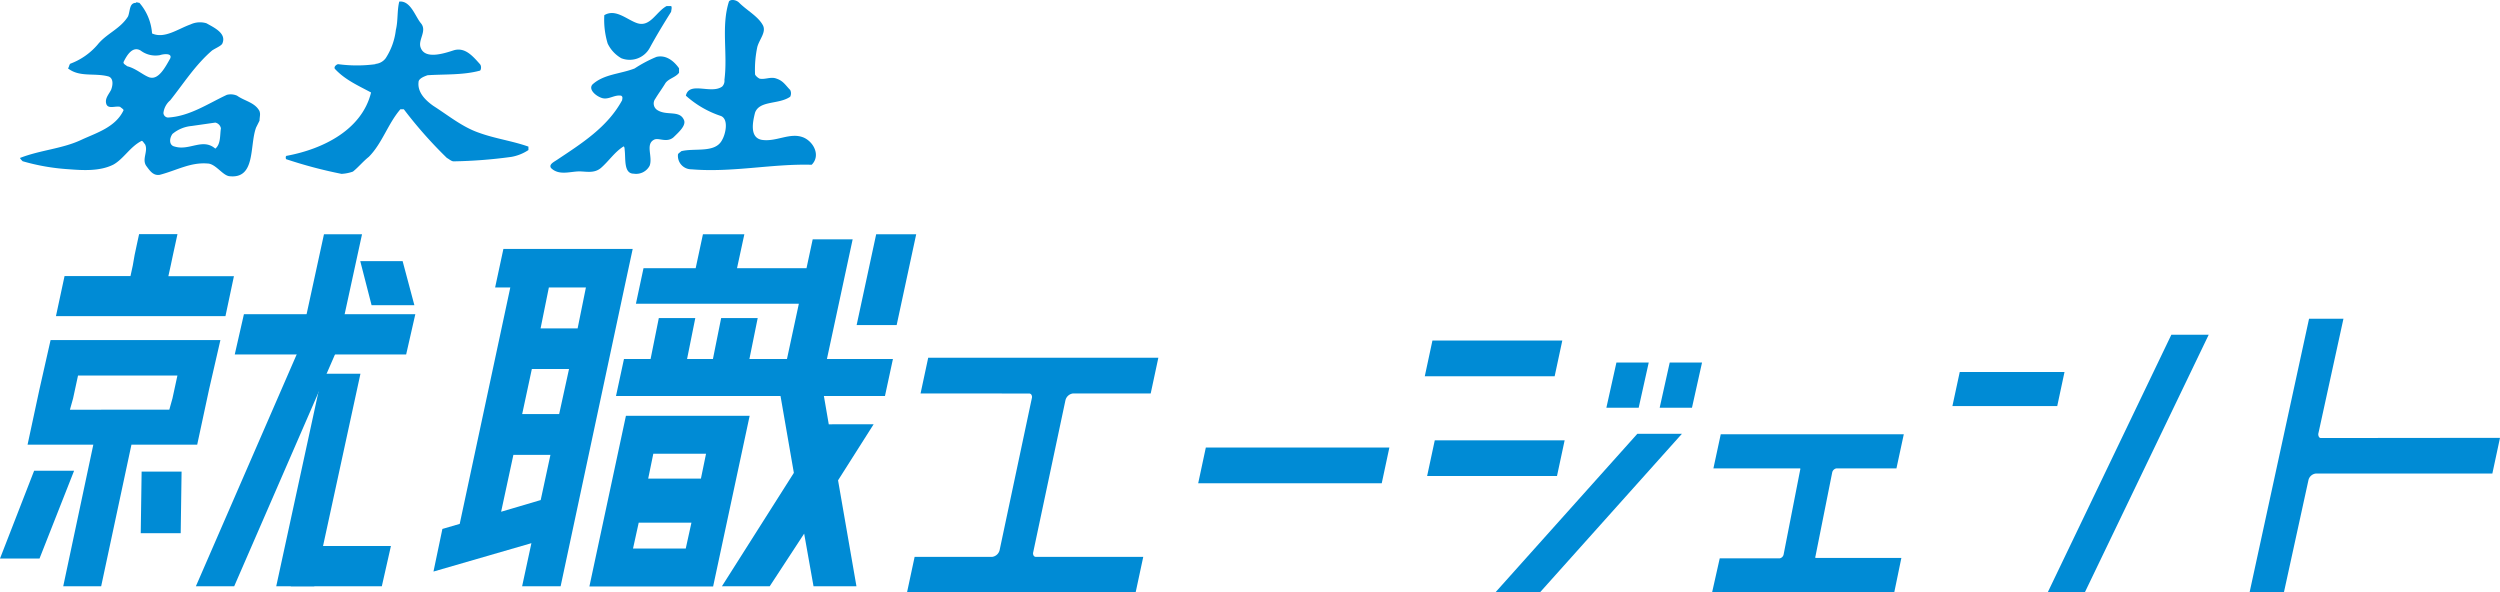
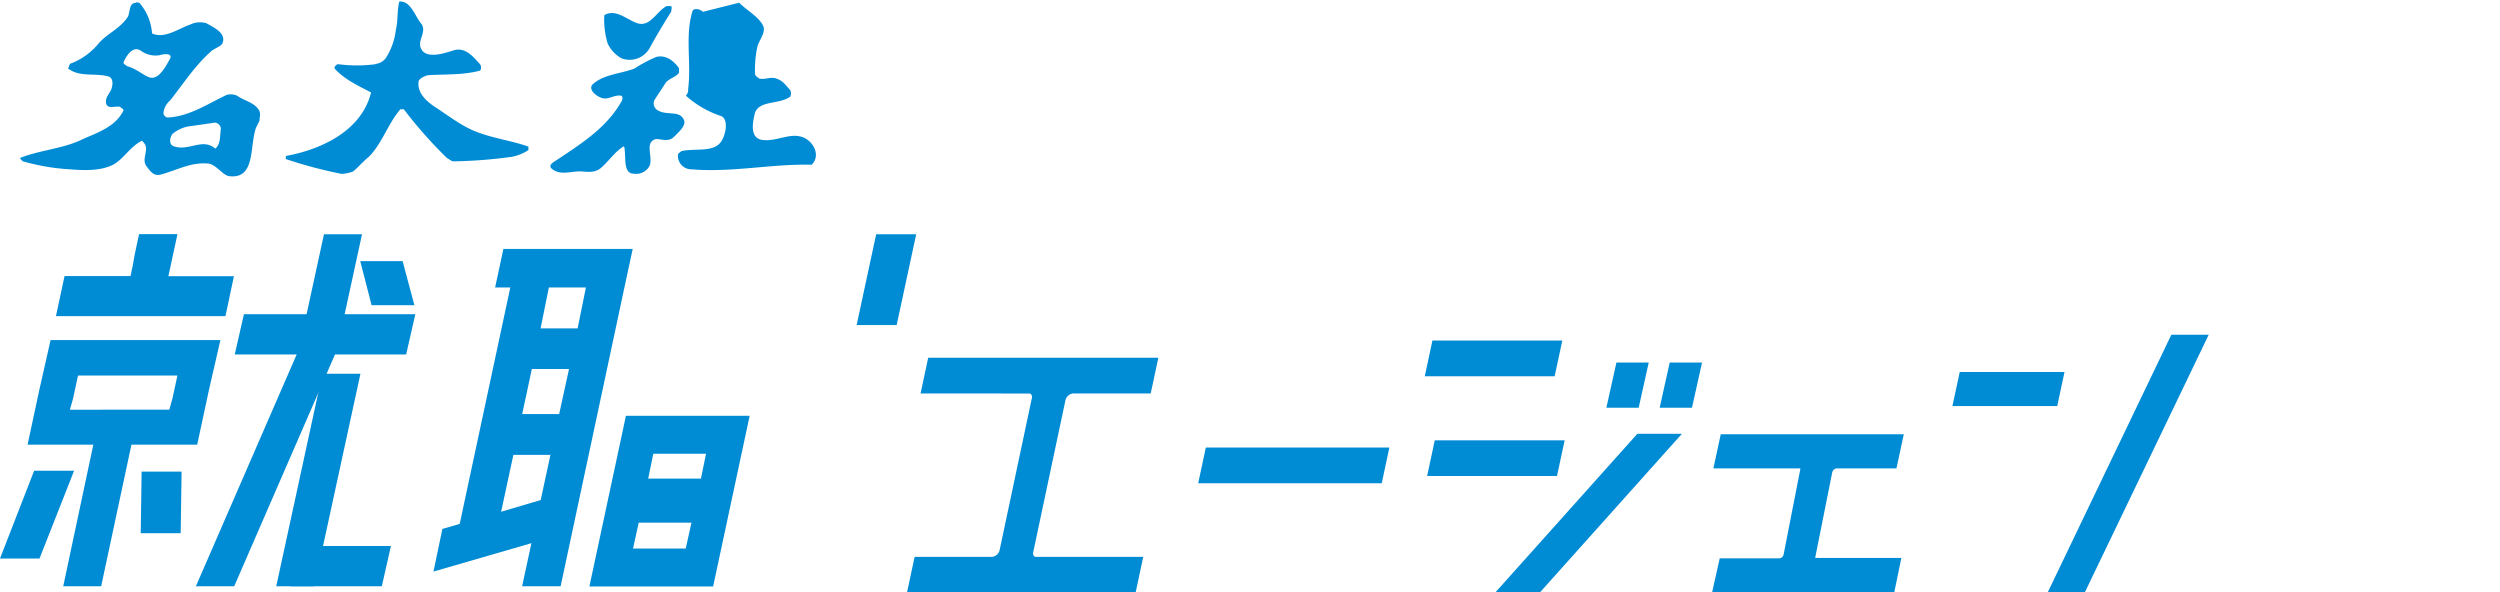
<svg xmlns="http://www.w3.org/2000/svg" viewBox="0 0 395.41 93.7">
  <defs>
    <style>.cls-1{fill:#008bd5;}</style>
  </defs>
  <title>site_logo</title>
  <g id="レイヤー_2" data-name="レイヤー 2">
    <g id="レイヤー_4" data-name="レイヤー 4">
      <path class="cls-1" d="M162.74,62.24a.43.43,0,0,1,.37.16.69.69,0,0,1,.09.58l-5.09,24a1.4,1.4,0,0,1-1.21,1.1H144.66l-1.21,5.65h36.16l1.21-5.65H163.88a.44.44,0,0,1-.37-.16.71.71,0,0,1-.09-.59l5.09-24a1.41,1.41,0,0,1,1.21-1.1H182l1.21-5.65h-36.4l-1.21,5.65Z" />
      <polygon class="cls-1" points="218.54 76.44 189.51 76.44 190.72 70.78 219.75 70.78 218.54 76.44" />
      <path class="cls-1" d="M299.6,93.7H270.79L272,88.31h9.48a.78.78,0,0,0,.63-.64l2.61-13.34a.3.3,0,0,0,0-.25.13.13,0,0,0-.08,0H271l1.16-5.39h28.95l-1.16,5.39h-9.48a.83.83,0,0,0-.68.64L287.14,88a.27.27,0,0,0,0,.24s.06,0,.12,0h13.47Z" />
      <polygon class="cls-1" points="329.74 93.7 323.87 93.7 343.43 52.94 349.34 52.94 329.74 93.7" />
      <polygon class="cls-1" points="325.38 64.23 308.8 64.23 309.96 58.84 326.53 58.84 325.38 64.23" />
      <polygon class="cls-1" points="243.56 93.7 236.51 93.7 258.97 68.61 266.02 68.61 243.56 93.7" />
      <polygon class="cls-1" points="246.26 75.29 225.72 75.29 226.93 69.64 247.47 69.64 246.26 75.29" />
      <polygon class="cls-1" points="267.61 64.49 262.5 64.49 264.09 57.34 269.2 57.34 267.61 64.49" />
      <polygon class="cls-1" points="259.18 64.49 254.07 64.49 255.66 57.34 260.77 57.34 259.18 64.49" />
      <polygon class="cls-1" points="245.89 59.51 225.35 59.51 226.56 53.86 247.1 53.86 245.89 59.51" />
-       <path class="cls-1" d="M367.12,69.28a.36.36,0,0,1-.32-.14.79.79,0,0,1-.1-.66l3.95-18.07h-5.44L355.8,93.7h5.43L365.1,76a1.36,1.36,0,0,1,1.16-1.1H394.2l1.21-5.65Z" />
      <polygon class="cls-1" points="38.58 49.69 37.13 56.06 64.24 56.06 65.69 49.69 38.58 49.69" />
      <polygon class="cls-1" points="138.58 37.05 135.49 51.41 141.82 51.41 144.91 37.05 138.58 37.05" />
      <polygon class="cls-1" points="65.54 48.27 58.77 48.27 56.98 41.3 63.68 41.3 65.54 48.27" />
      <polygon class="cls-1" points="53.94 52.32 57.26 37.05 51.24 37.05 47.92 52.32 53.94 52.32" />
-       <polygon class="cls-1" points="134.86 37.85 128.54 37.85 127.56 42.42 123.77 42.42 116.57 42.42 117.73 37.05 111.18 37.05 110.03 42.42 101.78 42.42 100.58 48.04 122.56 48.04 126.35 48.04 124.47 56.78 118.53 56.78 119.84 50.31 114.06 50.31 112.76 56.78 108.75 56.78 108.67 56.78 109.97 50.31 104.2 50.31 102.9 56.78 102.89 56.78 98.69 56.78 97.43 62.63 123.45 62.63 125.56 74.79 114.18 92.73 121.74 92.73 127.19 84.4 128.67 92.73 135.46 92.73 132.55 75.97 138.18 67.1 131.08 67.11 130.31 62.63 139.97 62.63 141.23 56.78 130.79 56.78 134.86 37.85" />
      <path class="cls-1" d="M100.07,39.37H79.62l-1.31,6.1h2.4l-8,37.39-2.74.8L68.56,90.4l15.49-4.49-1.47,6.82h6.09L98.76,45.47ZM85.52,79.09l-6.26,1.85,1.94-9h5.86Zm2.92-13.6H82.59l1.53-7.13H90Zm2.92-13.55H85.5l1.31-6.47h5.86Z" />
      <path class="cls-1" d="M99,65.76l-5.78,27h19.57l5.78-27Zm9.46,21h-8.34l.9-4.09h8.34Zm-5.94-11.06.81-3.94h8.34l-.81,3.94Z" />
      <polygon class="cls-1" points="0 88.34 5.4 74.45 11.72 74.45 6.25 88.34 0 88.34" />
      <polygon class="cls-1" points="22.4 74.59 28.72 74.59 28.58 84.33 22.26 84.33 22.4 74.59" />
      <polygon class="cls-1" points="49.71 92.73 57.01 59.11 50.99 59.11 43.69 92.73 49.71 92.73" />
      <polygon class="cls-1" points="47.43 86.36 45.99 92.73 60.39 92.73 61.83 86.36 47.43 86.36" />
      <polygon class="cls-1" points="37.04 92.73 53.24 55.47 47.18 55.47 30.98 92.73 37.04 92.73" />
      <path class="cls-1" d="M18.44,53.79H8L6.23,61.62,4.36,70.33h10.4L10,92.73h6l4.79-22.4h10.4l1.87-8.71,1.8-7.83H18.44ZM25.26,50h10.4L37,43.68H26.63L27,42l.35-1.66.36-1.65.36-1.66H22l-.36,1.66-.35,1.65L21,42l-.36,1.66H10.21L8.85,50H25.26ZM16,64.8H11.06l.5-1.79.78-3.61H28.06L27.28,63l-.5,1.79H16Z" />
      <path class="cls-1" d="M41.08,17.64c-.72-1.44-2.33-1.62-3.59-2.51A2.5,2.5,0,0,0,35.88,15c-3.05,1.43-5.91,3.4-9.32,3.59a.76.76,0,0,1-.71-.72,3.07,3.07,0,0,1,1.07-2c2.15-2.7,3.94-5.57,6.63-7.89.54-.36,1.43-.72,1.61-1.08.72-1.61-1.25-2.51-2.51-3.22a3.52,3.52,0,0,0-2.51.18c-2,.71-4.12,2.32-6.09,1.43a8.29,8.29,0,0,0-2-4.84c-.18,0-.54-.18-.54,0-1.08,0-.9,1.25-1.26,2.15-1.25,2-3.4,2.69-4.83,4.48a10.54,10.54,0,0,1-4.31,3c-.18.18-.18.55-.36.73,1.8,1.43,4.13.71,6.28,1.25.89.18.89,1.25.54,2.15-.36.72-1.08,1.43-.72,2.33.36.72,1.43.18,2.15.36.18.18.54.36.54.54-1.26,2.69-4.31,3.58-6.64,4.66-3,1.43-6.45,1.61-9.68,2.86-.17,0,.19.37.36.54a33.42,33.42,0,0,0,7.17,1.26c2.33.18,5,.36,7.17-.72,1.62-.89,2.69-2.87,4.49-3.76.18,0,.35.36.53.54.54,1.07-.53,2.33.18,3.4.54.72,1.08,1.61,2.15,1.43,2.7-.71,4.84-2,7.53-1.79,1.26,0,2.33,1.79,3.41,2,4.3.54,3.22-4.83,4.3-7.7l.54-1.08c0-.53.18-1.07,0-1.43M23.69,12.26c-1.07-.36-2.15-1.43-3.59-1.79-.17-.19-.71-.37-.53-.72C20.1,8.68,21,7.24,22.25,8a3.9,3.9,0,0,0,3.05.72c.55-.19,2-.36,1.62.53-.72,1.26-1.8,3.41-3.23,3m10.4,11.29c-2-1.79-4.12.36-6.46-.36-.89-.17-.89-1.25-.35-2a5.49,5.49,0,0,1,3-1.25l3.77-.54a1.14,1.14,0,0,1,.89.9c-.17,1.07,0,2.51-.89,3.22" />
      <path class="cls-1" d="M59.36,10.11A2.26,2.26,0,0,0,61,9.21a10.37,10.37,0,0,0,1.61-4.48c.36-1.43.18-3.05.54-4.48,1.79-.18,2.51,2.33,3.41,3.41,1.07,1.25-.55,2.68,0,3.94.71,1.79,3.58.89,5.19.36,1.79-.54,3,.89,4.13,2.15.35.35.18,1.07,0,1.07-2.69.72-5.57.54-8.25.72-.54.18-1.43.54-1.43,1.08-.19,1.61,1.07,2.87,2.33,3.76,2.51,1.61,4.66,3.4,7.35,4.3,2.51.9,5.2,1.26,7.7,2.15v.54a7.08,7.08,0,0,1-2.68,1.08,76.18,76.18,0,0,1-9.15.71c-.35,0-.71-.35-1.07-.54a68.4,68.4,0,0,1-6.81-7.7h-.54c-2,2.33-2.87,5.38-5,7.53-.9.71-1.61,1.61-2.51,2.33a6.4,6.4,0,0,1-1.8.36,72.09,72.09,0,0,1-8.78-2.33s-.18-.54.18-.54c5.74-1.08,11.83-4.13,13.27-10-2-1.08-4.13-2-5.74-3.76-.18-.37.36-.72.54-.72a22.07,22.07,0,0,0,5.91,0" />
      <path class="cls-1" d="M88,25.35c4-2.67,8.07-5.21,10.4-9.5,0-.19.18-.55-.17-.72-1.08-.18-2,.72-3.06.36s-2.15-1.43-1.43-2.16c1.8-1.61,4.31-1.61,6.63-2.5A20.82,20.82,0,0,1,103.82,9c1.44-.35,2.69.54,3.58,1.8v.71c-.53.72-1.61.9-2.14,1.62-.54.9-1.08,1.61-1.62,2.5a1.23,1.23,0,0,0,.36,1.8c1.43.89,3.4,0,4.12,1.43.54.9-.72,2-1.61,2.87-1.08.9-2.33,0-3.05.36-1.43.72-.18,2.69-.71,4.12a2.41,2.41,0,0,1-2.51,1.26c-1.62,0-1.26-2.33-1.44-3.77,0,0,0-.54-.18-.54-1.43.9-2.33,2.33-3.58,3.41-1.08.9-2.33.54-3.41.54-1.43,0-3.23.71-4.48-.54-.36-.54.36-.9.89-1.25" />
      <path class="cls-1" d="M100.77,3.66c2.07.69,3-1.8,4.66-2.7h.72c.18.18,0,.72,0,.9-1.25,2-2.33,3.77-3.4,5.74a3.61,3.61,0,0,1-4.48,1.61,5.32,5.32,0,0,1-2.16-2.33,13,13,0,0,1-.53-4.48c1.79-1.08,3.58.72,5.19,1.26" />
-       <path class="cls-1" d="M116.91.43c1.25,1.25,3,2.15,3.76,3.58.54,1.08-.53,2.15-.89,3.41a17.37,17.37,0,0,0-.36,4.3c0,.18.36.54.72.72.89.18,1.78-.36,2.69,0,1.07.36,1.43,1.07,2.15,1.79a1.19,1.19,0,0,1,0,1.07c-1.8,1.26-4.84.55-5.56,2.52-.36,1.43-.9,3.94,1.07,4.3,2.34.36,4.49-1.26,6.63-.36,1.61.72,2.69,2.87,1.26,4.3-6.28-.18-12.55,1.26-19,.72a2.13,2.13,0,0,1-2.15-2.33c0-.18.36-.36.53-.54,2.16-.54,5.38.36,6.46-1.79.53-.9,1.07-3.23-.18-3.77a15.56,15.56,0,0,1-5.56-3.22c.54-2.33,4-.18,5.74-1.44a1.3,1.3,0,0,0,.36-1.07c.54-4.13-.54-8.43.71-12.37.18-.36,1.08-.36,1.62.18" />
+       <path class="cls-1" d="M116.91.43c1.25,1.25,3,2.15,3.76,3.58.54,1.08-.53,2.15-.89,3.41a17.37,17.37,0,0,0-.36,4.3c0,.18.36.54.72.72.89.18,1.78-.36,2.69,0,1.07.36,1.43,1.07,2.15,1.79a1.19,1.19,0,0,1,0,1.07c-1.8,1.26-4.84.55-5.56,2.52-.36,1.43-.9,3.94,1.07,4.3,2.34.36,4.49-1.26,6.63-.36,1.61.72,2.69,2.87,1.26,4.3-6.28-.18-12.55,1.26-19,.72a2.13,2.13,0,0,1-2.15-2.33c0-.18.36-.36.53-.54,2.16-.54,5.38.36,6.46-1.79.53-.9,1.07-3.23-.18-3.77a15.56,15.56,0,0,1-5.56-3.22a1.3,1.3,0,0,0,.36-1.07c.54-4.13-.54-8.43.71-12.37.18-.36,1.08-.36,1.62.18" />
    </g>
  </g>
</svg>